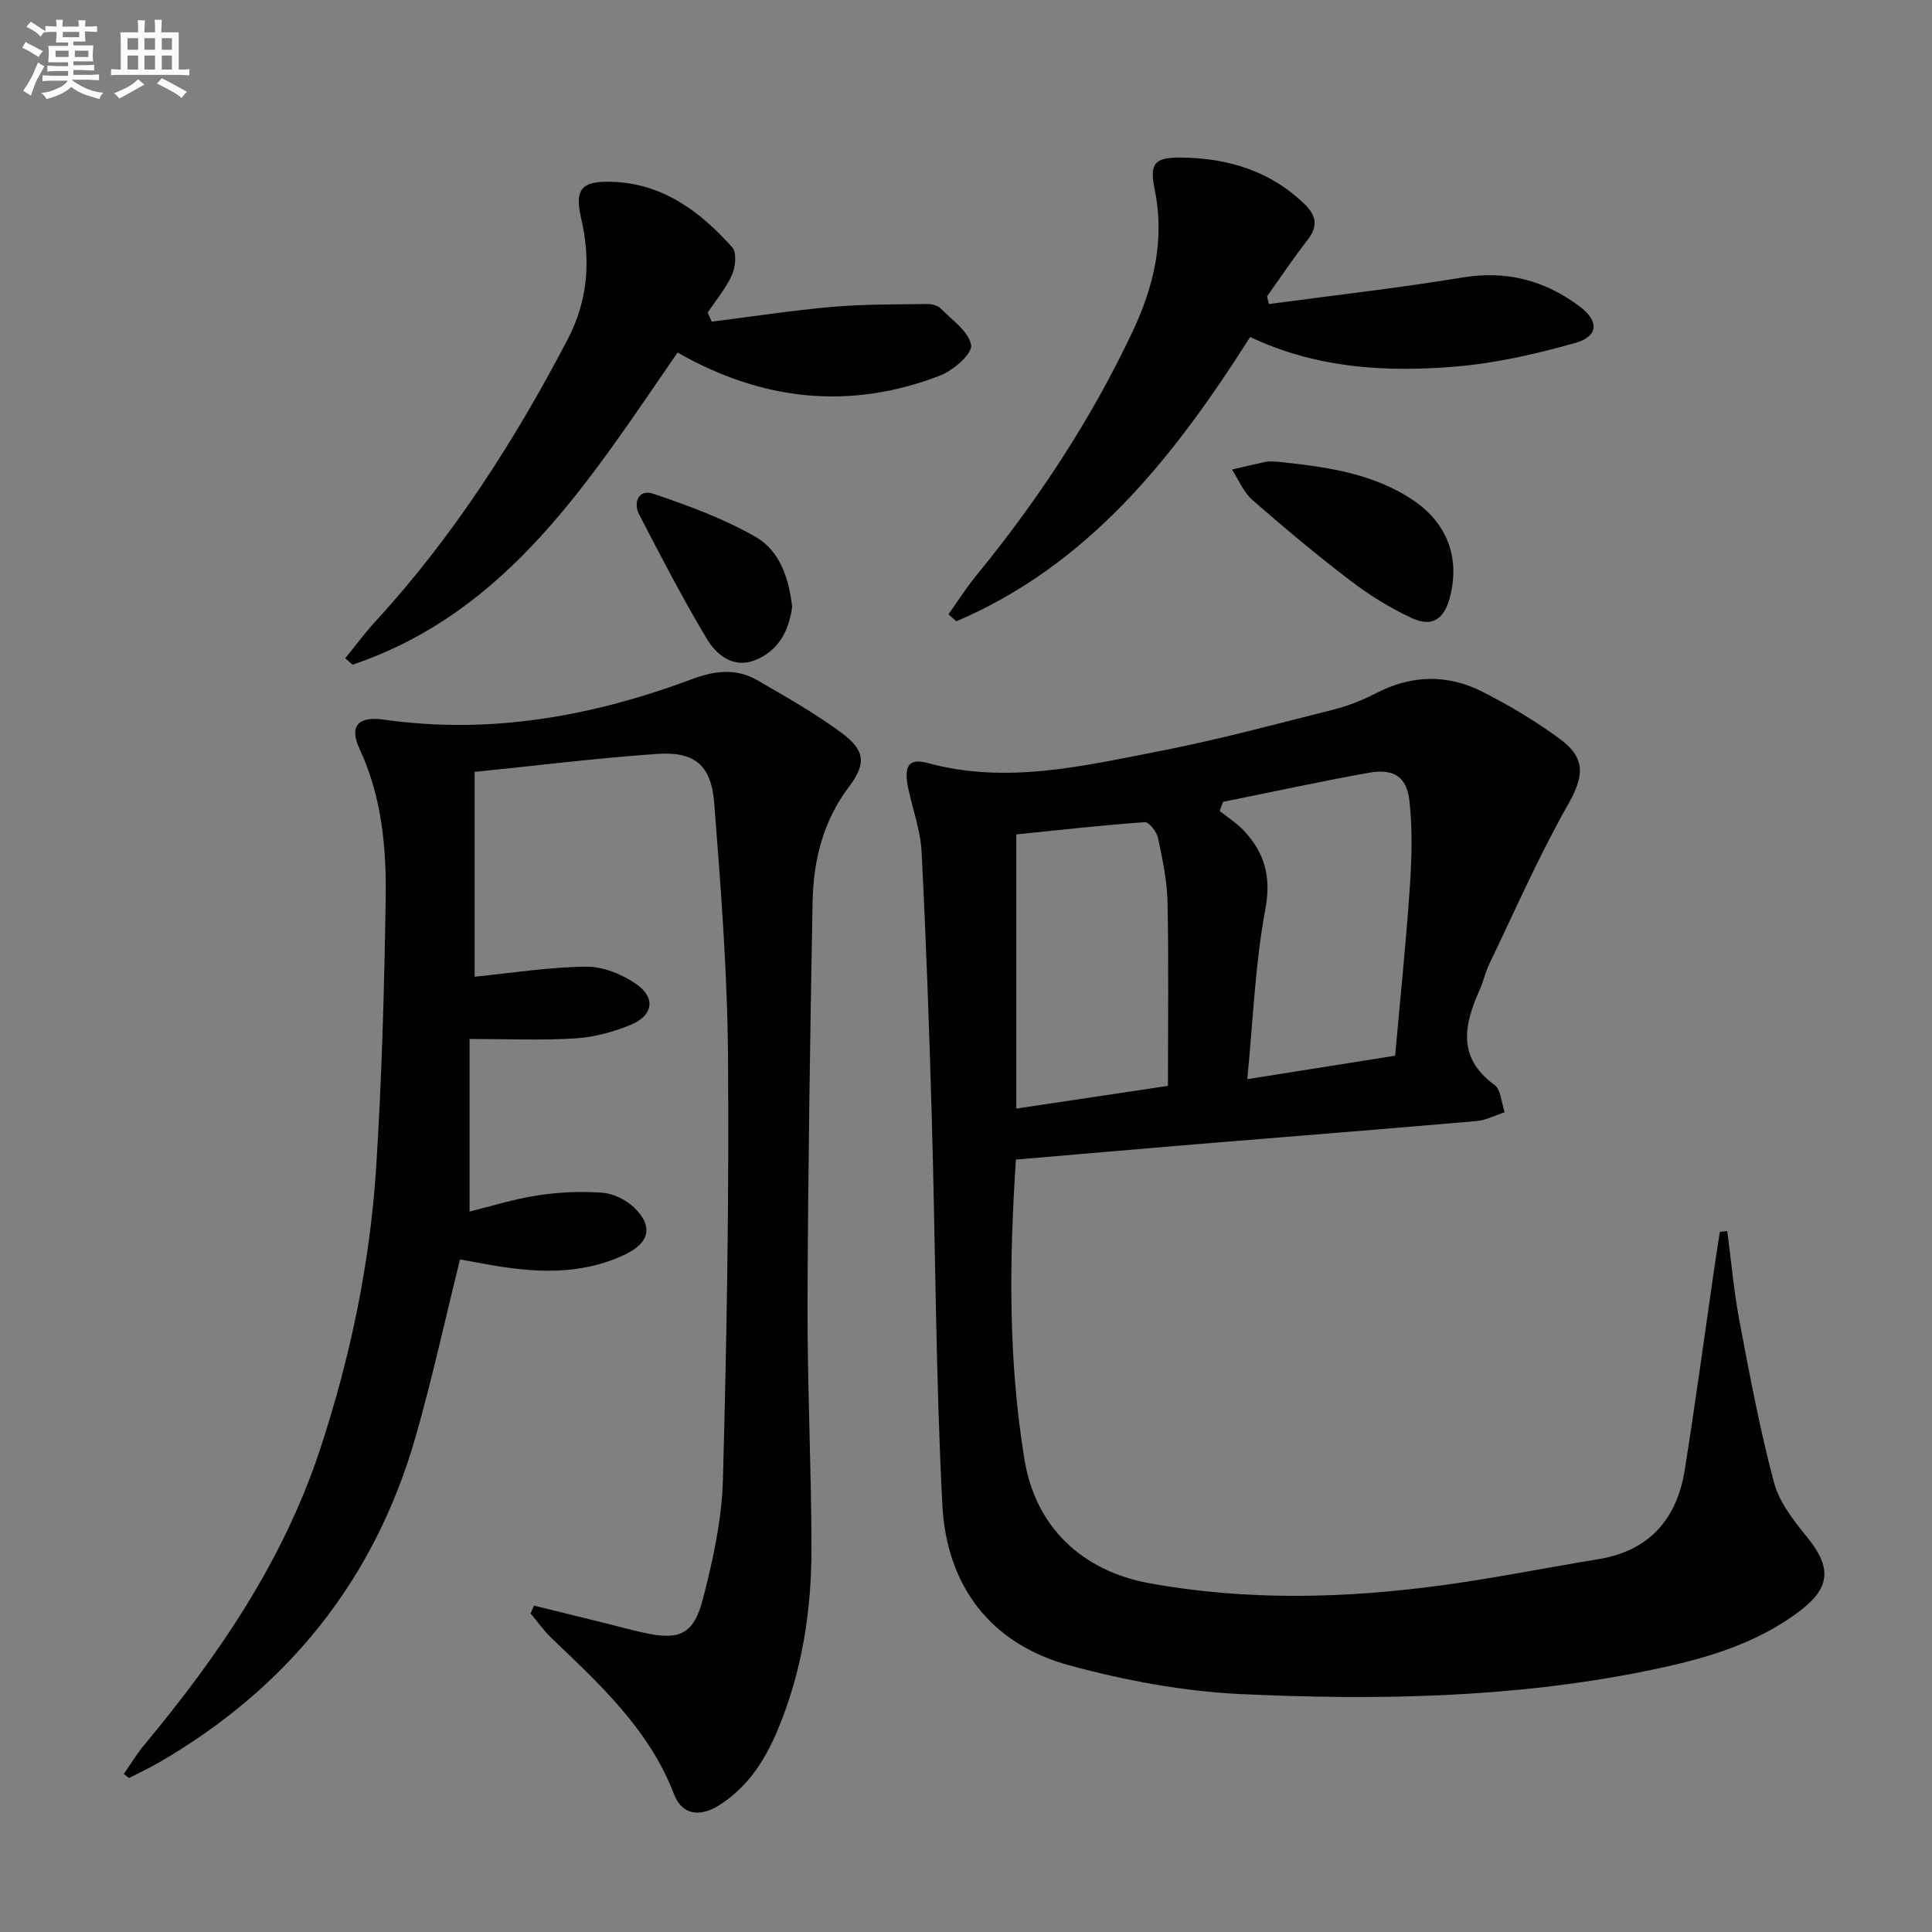
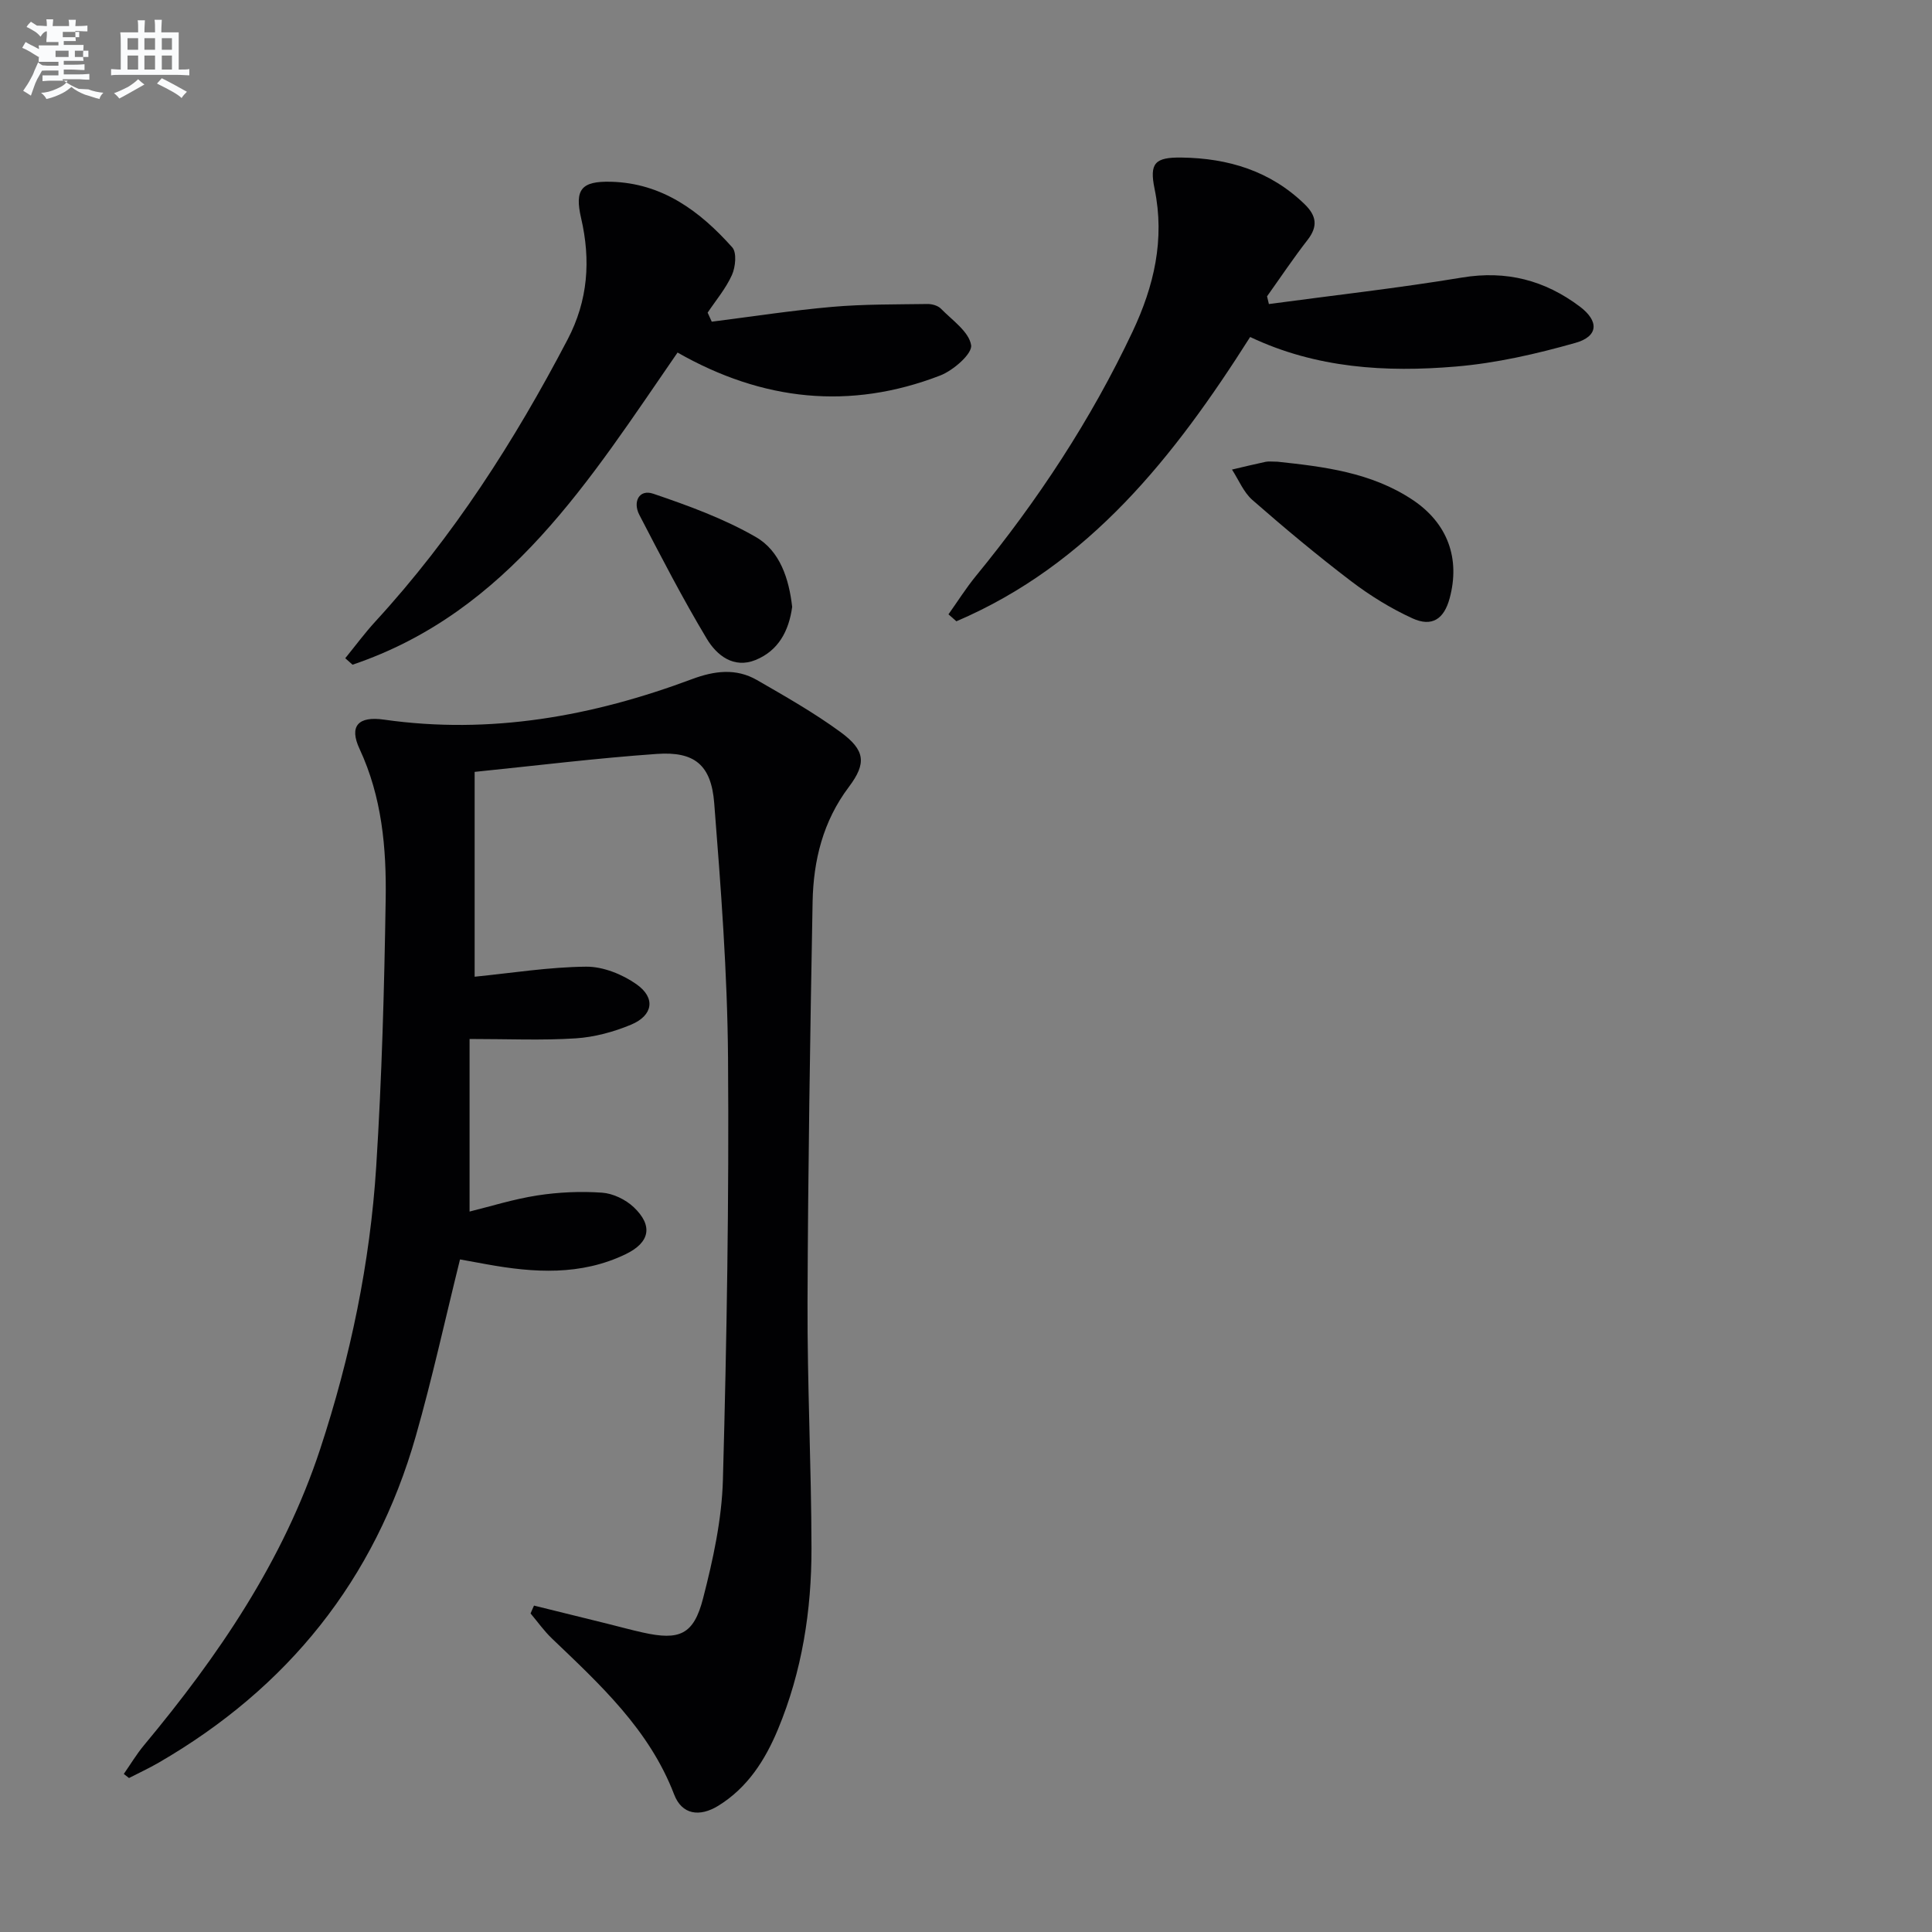
<svg xmlns="http://www.w3.org/2000/svg" enable-background="new 0 0 400 400" viewBox="0 0 400 400">
  <rect x="0" y="0" width="400" height="400" fill="#808080" stroke="none" />
  <g fill="#010103">
-     <path d="m210.34 240.08c-1.42 21.2-1.58 41.78 1.78 62.18 2.28 13.88 11.91 23.01 25.9 25.54 20.13 3.65 40.35 3.15 60.51.42 10.83-1.47 21.57-3.64 32.37-5.4 10.65-1.74 16.31-8.37 17.93-18.6 2.18-13.76 4.05-27.58 6.05-41.37.38-2.61.8-5.21 1.2-7.81.51-.05 1.02-.11 1.53-.16.82 6.2 1.36 12.46 2.52 18.59 2.12 11.21 4.22 22.45 7.15 33.46 1.1 4.13 4.13 7.94 6.91 11.38 4.95 6.11 4.89 10.29-1.42 15.12-9.5 7.27-20.79 10.28-32.22 12.58-27.58 5.56-55.55 6.03-83.48 4.74-11.99-.55-24.12-2.81-35.72-5.97-16.4-4.47-25.4-16.6-26.25-33.26-1.37-26.73-1.42-53.53-2.19-80.29-.52-18.28-1.17-36.56-2.1-54.82-.22-4.41-1.82-8.74-2.75-13.11-1-4.69.05-6.4 3.99-5.33 16.25 4.44 32.06.64 47.83-2.42 12.18-2.36 24.19-5.61 36.22-8.64 3.03-.76 6.03-1.96 8.81-3.4 7.35-3.8 14.78-3.97 22.01-.29 5.61 2.85 11.09 6.11 16.14 9.85 5.52 4.1 4.75 7.92 1.48 13.69-6.02 10.63-10.93 21.89-16.24 32.91-.79 1.64-1.15 3.48-1.9 5.14-3.25 7.25-4.82 14.08 3.01 19.81 1.36.99 1.44 3.73 2.12 5.66-1.96.63-3.89 1.66-5.9 1.83-19.2 1.67-38.4 3.18-57.61 4.76-12.42 1.03-24.83 2.11-37.68 3.21zm42.89-74.07c-.24.63-.47 1.26-.71 1.89 1.69 1.36 3.57 2.54 5.04 4.11 4.3 4.62 5.68 9.57 4.41 16.31-2.12 11.3-2.53 22.93-3.73 35.11 10.89-1.73 20.52-3.26 30.61-4.86 1.05-11.81 2.25-23.35 3.04-34.92.4-5.92.57-11.94-.08-17.82-.56-5.08-3.31-6.76-8.46-5.83-10.08 1.81-20.08 3.99-30.12 6.01zm-42.82 6.75v56.76c10.67-1.6 21.02-3.15 31.4-4.7 0-13.15.17-25.62-.09-38.08-.09-4.44-1.05-8.9-1.97-13.27-.27-1.27-1.87-3.31-2.73-3.25-8.88.63-17.73 1.63-26.61 2.54z" />
    <path d="m110.56 332.42c5.09 1.26 10.18 2.51 15.26 3.77 2.41.6 4.81 1.26 7.24 1.8 7.61 1.7 10.57.49 12.51-7.09 2.06-8 3.87-16.28 4.1-24.49.8-29.12 1.28-58.26 1.06-87.39-.13-17.59-1.48-35.2-2.86-52.75-.62-7.91-4.08-10.72-11.85-10.18-12.55.88-25.04 2.43-37.75 3.72v42.41c7.74-.77 15.41-2.01 23.09-2.08 3.5-.03 7.5 1.58 10.43 3.65 4.01 2.82 3.41 6.46-1.14 8.36-3.6 1.5-7.58 2.58-11.46 2.83-6.96.45-13.96.13-21.97.13v35.73c4.24-1.04 9.08-2.57 14.04-3.34 4.4-.68 8.95-.88 13.39-.57 2.27.16 4.88 1.42 6.55 3 4.04 3.82 3.38 7.3-1.65 9.73-9.3 4.49-19.03 3.87-28.82 2.09-1.93-.35-3.85-.7-5.49-1-3.1 12.5-5.75 24.64-9.15 36.57-8.48 29.75-26.51 52.14-53.22 67.61-2 1.16-4.11 2.13-6.16 3.19-.36-.28-.72-.56-1.08-.84 1.38-1.98 2.63-4.08 4.17-5.93 15.42-18.52 28.86-38.18 36.49-61.34 6.26-19.03 10.33-38.52 11.6-58.47 1.17-18.41 1.67-36.87 1.96-55.31.17-10.64-.77-21.22-5.41-31.18-2.21-4.74-.27-6.82 5.05-6.06 22.05 3.14 43.2-.69 63.8-8.39 4.6-1.72 9.09-2.3 13.42.19 5.88 3.39 11.83 6.77 17.3 10.77 5.1 3.74 5.45 6.43 1.75 11.35-5.38 7.13-7.36 15.25-7.52 23.83-.51 27.63-.95 55.26-1.05 82.89-.06 16.97.79 33.94.82 50.9.02 12.87-1.95 25.5-6.93 37.48-2.65 6.38-6.3 12.11-12.36 15.85-3.9 2.4-7.55 1.85-9.15-2.34-5.15-13.44-15.33-22.75-25.31-32.3-1.63-1.56-2.95-3.44-4.41-5.17.22-.55.47-1.09.71-1.63z" />
    <path d="m196.37 127.19c1.88-2.64 3.61-5.4 5.66-7.91 12.8-15.62 23.84-32.36 32.47-50.65 4.42-9.39 6.7-19.04 4.55-29.49-1.11-5.39.05-6.6 5.62-6.52 9.62.14 18.34 2.76 25.45 9.67 2.46 2.39 2.77 4.59.6 7.38-2.94 3.78-5.61 7.78-8.39 11.68.13.53.25 1.06.38 1.6 13.34-1.8 26.73-3.29 40-5.49 9.18-1.52 17.13.57 24.36 6 4.02 3.02 3.89 6.18-.9 7.53-8.08 2.29-16.41 4.2-24.76 4.9-14.48 1.22-28.9.37-42.58-6.12-15.71 24.76-33.3 47.1-60.82 58.86-.55-.48-1.09-.96-1.64-1.44z" />
    <path d="m147.36 66.6c8.33-1.05 16.63-2.34 24.98-3.07 6.54-.57 13.14-.49 19.71-.59.93-.01 2.15.34 2.77.98 2.34 2.39 5.81 4.76 6.24 7.55.27 1.77-3.69 5.22-6.39 6.27-18.68 7.22-36.79 5.28-54.39-4.75-18.11 26.22-34.96 53.7-67.29 64.63-.5-.45-1.01-.89-1.51-1.34 2.07-2.54 4.02-5.19 6.23-7.6 16.11-17.54 28.81-37.37 39.81-58.4 4.24-8.1 4.81-16.41 2.79-25.13-1.37-5.91.04-7.68 6.18-7.52 10.63.27 18.44 6.1 25.12 13.59.96 1.08.67 4.05-.06 5.69-1.25 2.8-3.31 5.23-5.04 7.82.29.62.57 1.24.85 1.87z" />
    <path d="m264.48 95.59c9.47 1.02 19.4 2.17 28 7.91 7.23 4.82 9.89 12.12 7.65 20.38-1.16 4.29-3.65 5.99-7.7 4.14-4.48-2.05-8.78-4.71-12.71-7.7-7.01-5.34-13.79-11-20.42-16.8-1.84-1.61-2.84-4.17-4.23-6.3 2.31-.54 4.62-1.11 6.94-1.6.64-.14 1.33-.03 2.47-.03z" />
    <path d="m164.01 125.65c-.68 5-2.86 9.07-7.57 10.99-4.55 1.85-8.06-.98-10.1-4.38-5.01-8.35-9.49-17.03-13.98-25.68-1.38-2.67-.05-5.36 2.89-4.36 7.27 2.47 14.62 5.15 21.23 8.96 5.04 2.9 6.88 8.71 7.53 14.47z" />
  </g>
-   <path d="m6.8 9.5c.6.3 1.3.7 2.1 1.1-.4.4-.7.8-.9 1.2-.7-.4-1.3-.8-1.8-1.1s-1.1-.6-1.6-.8c.2-.4.5-.8.7-1.2.4.2.8.5 1.5.8zm.9 6.9c-.3.6-.5 1.1-.7 1.7s-.4 1.1-.6 1.7c-.6-.4-1.1-.7-1.6-1 .7-1 1.2-1.8 1.5-2.4.3-.5.6-1.1.8-1.7.3-.6.5-1.2.8-1.8.3.3.8.6 1.3.8-.7 1.3-1.2 2.2-1.5 2.7zm.1-11c.4.3 1 .7 1.7 1.1-.5.2-.8.6-1.1 1.1-.5-.6-1-1-1.4-1.2s-.9-.6-1.5-.8c.2-.4.5-.7.9-1.1.5.3.9.6 1.4.9zm10.5 13.1c1 .4 2 .6 3.1.7-.4.4-.7.8-.8 1.3-.9-.2-1.9-.6-3-.9-1-.4-2-.9-2.8-1.6-.5.4-1.1.9-1.9 1.3s-1.9.9-3.3 1.2c-.1-.3-.5-.8-1.1-1.3 1 0 2.1-.3 3.2-.8 1.2-.5 1.9-1 2.3-1.7h-3.2c-.4 0-1 0-2 .1v-1.2c1 0 1.7.1 2 .1h3.3v-1h-2.3c-.2 0-.9 0-2 .1v-1.2c1.2 0 1.9.1 2 .1h2.3v-.8h-4.1c0-.7.1-1.2.1-1.6 0-.5 0-1.1-.1-1.8h4.1v-.7h-2.5c0-.6.1-1.1.1-1.6v-.6h-.5c-.4 0-1 0-1.8.1v-1.3c1.2 0 1.9.1 2.1.1h.2c0-.3 0-.8-.1-1.4h1.4c0 .6-.1 1-.1 1.4h3.4c0-.4 0-.8-.1-1.3h1.5c0 .4-.1.9-.1 1.3.7 0 1.5 0 2.5-.1v1.2c-1 0-1.8-.1-2.5-.1v.6c0 .3 0 .8.1 1.5h-2.5v.8h4.1c0 .8-.1 1.3-.1 1.8s0 1 .1 1.5h-4.1v.8h1.4c.8 0 1.8 0 2.9-.1v1.2c-1 0-1.9-.1-2.8-.1h-1.5v1h3.2c.3 0 1 0 2.1-.1v1.2c-1.1 0-1.8-.1-2.1-.1h-3.4l-.1.1c1.4 1 2.4 1.5 3.4 1.9zm-4.1-6.7v-1.3h-2.7v1.3zm2.2-4.1v-1.1h-3.4v1.1zm1.9 4.1v-1.3h-2.8v1.3z" fill="#fafbfc" />
+   <path d="m6.8 9.5c.6.3 1.3.7 2.1 1.1-.4.4-.7.8-.9 1.2-.7-.4-1.3-.8-1.8-1.1s-1.1-.6-1.6-.8c.2-.4.5-.8.7-1.2.4.2.8.5 1.5.8zm.9 6.9c-.3.6-.5 1.1-.7 1.7s-.4 1.1-.6 1.7c-.6-.4-1.1-.7-1.6-1 .7-1 1.2-1.8 1.5-2.4.3-.5.6-1.1.8-1.7.3-.6.5-1.2.8-1.8.3.3.8.6 1.3.8-.7 1.3-1.2 2.2-1.5 2.7zm.1-11c.4.3 1 .7 1.7 1.1-.5.2-.8.6-1.1 1.1-.5-.6-1-1-1.4-1.2s-.9-.6-1.5-.8c.2-.4.5-.7.9-1.1.5.3.9.6 1.4.9zm10.5 13.1c1 .4 2 .6 3.1.7-.4.4-.7.8-.8 1.3-.9-.2-1.9-.6-3-.9-1-.4-2-.9-2.8-1.6-.5.4-1.1.9-1.9 1.3s-1.9.9-3.3 1.2c-.1-.3-.5-.8-1.1-1.3 1 0 2.1-.3 3.2-.8 1.2-.5 1.9-1 2.3-1.7h-3.2c-.4 0-1 0-2 .1v-1.2h3.3v-1h-2.3c-.2 0-.9 0-2 .1v-1.2c1.2 0 1.9.1 2 .1h2.3v-.8h-4.1c0-.7.1-1.2.1-1.6 0-.5 0-1.1-.1-1.8h4.1v-.7h-2.5c0-.6.1-1.1.1-1.6v-.6h-.5c-.4 0-1 0-1.8.1v-1.3c1.2 0 1.9.1 2.1.1h.2c0-.3 0-.8-.1-1.4h1.4c0 .6-.1 1-.1 1.4h3.4c0-.4 0-.8-.1-1.3h1.5c0 .4-.1.9-.1 1.3.7 0 1.5 0 2.5-.1v1.2c-1 0-1.8-.1-2.5-.1v.6c0 .3 0 .8.1 1.5h-2.5v.8h4.1c0 .8-.1 1.3-.1 1.8s0 1 .1 1.5h-4.1v.8h1.4c.8 0 1.8 0 2.9-.1v1.2c-1 0-1.9-.1-2.8-.1h-1.5v1h3.2c.3 0 1 0 2.1-.1v1.2c-1.1 0-1.8-.1-2.1-.1h-3.4l-.1.1c1.4 1 2.4 1.5 3.4 1.9zm-4.1-6.7v-1.3h-2.7v1.3zm2.2-4.1v-1.1h-3.4v1.1zm1.9 4.1v-1.3h-2.8v1.3z" fill="#fafbfc" />
  <path d="m37 6.7v2.3 5.4c1 0 1.8 0 2.2-.1v1.3c-.6 0-1.5-.1-2.5-.1h-11.9c-.7 0-1.3 0-1.8.1v-1.3c.5 0 1.1.1 2 .1v-5.2c0-1 0-1.8-.1-2.5h3.7c0-1.3 0-2.1-.1-2.5h1.5c0 .4-.1 1.3-.1 2.5h2.2c0-1.2 0-2.1-.1-2.6h1.5c0 .4-.1 1.3-.1 2.6zm-12.3 13.7c-.3-.4-.7-.8-1.1-1.1 1.1-.4 2.1-.9 2.9-1.3.8-.5 1.5-1 2.1-1.6.4.4.9.8 1.3 1.1-2.5 1.4-4.2 2.4-5.2 2.9zm3.9-10.1v-2.4h-2.2v2.4zm0 4.1v-2.9h-2.2v2.9zm3.5-4.1v-2.4h-2.2v2.4zm0 4.1v-2.9h-2.2v2.9zm.4 2.9 1-1.1c.6.3 1.4.7 2.5 1.3s2 1.1 2.7 1.5c-.4.4-.8.8-1.1 1.3-.8-.8-2.5-1.7-5.1-3zm3.1-7v-2.4h-2.1v2.4zm0 4.1v-2.9h-2.1v2.9z" fill="#fafbfc" />
</svg>